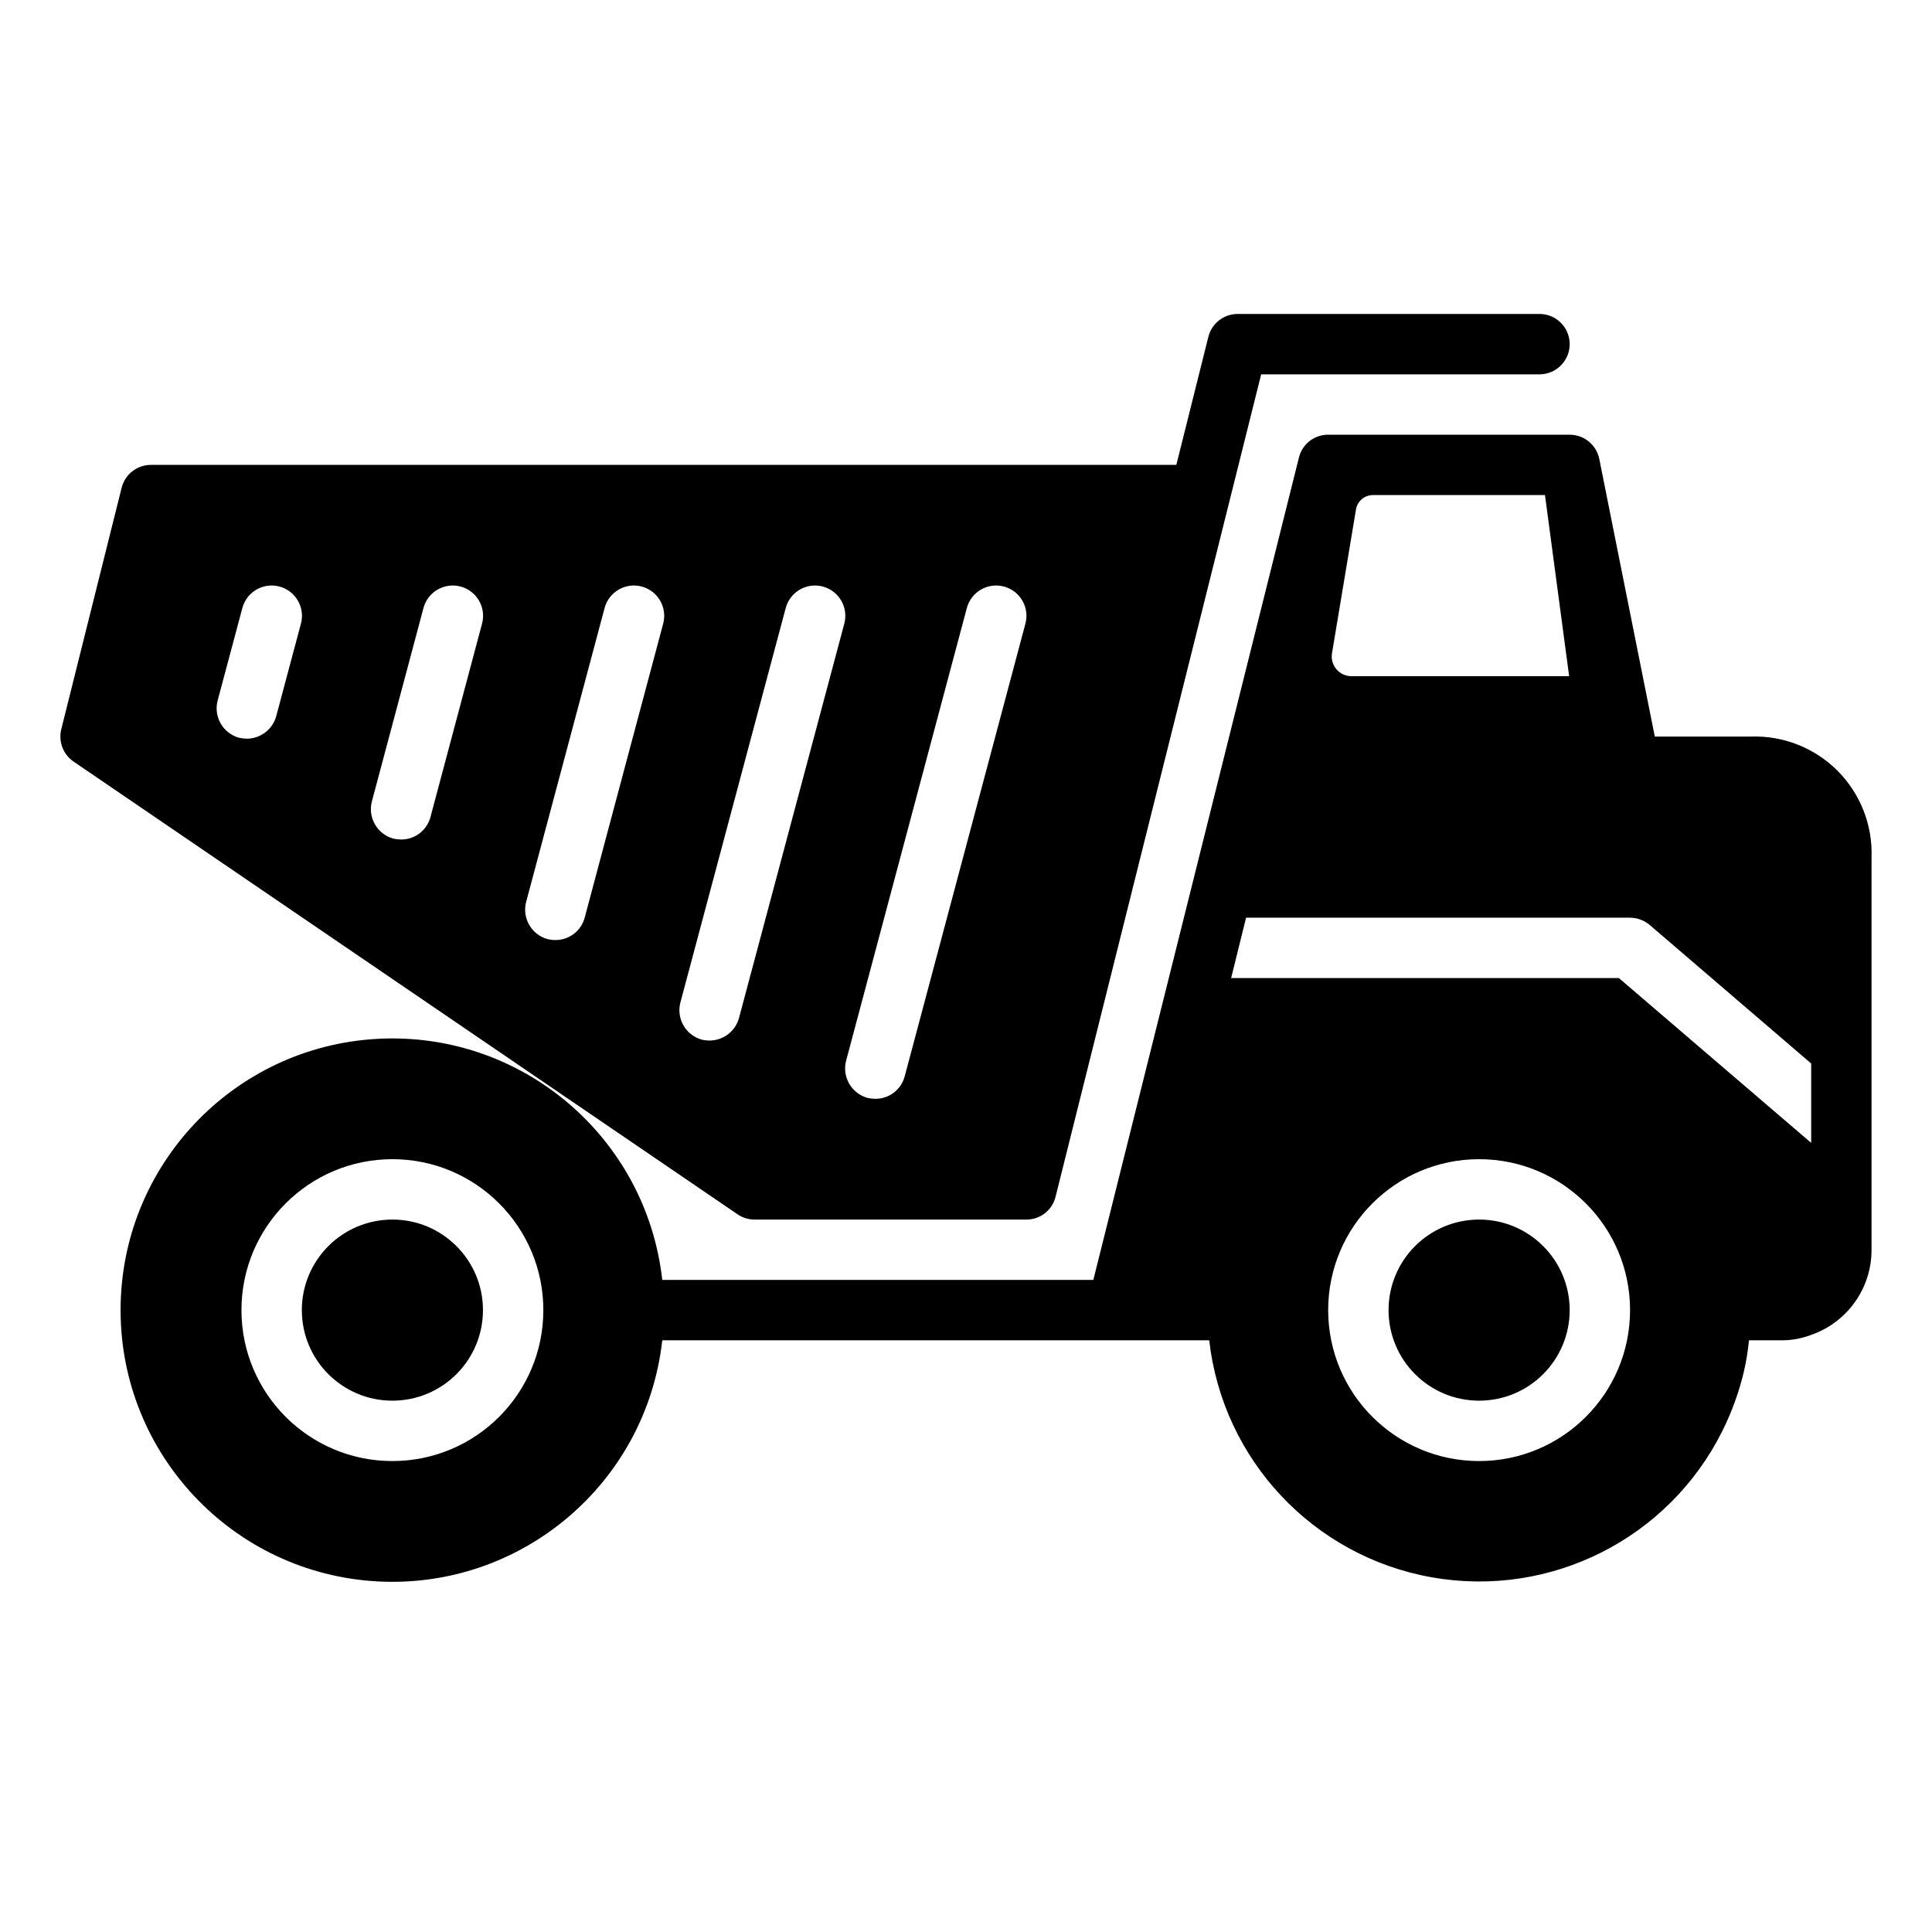
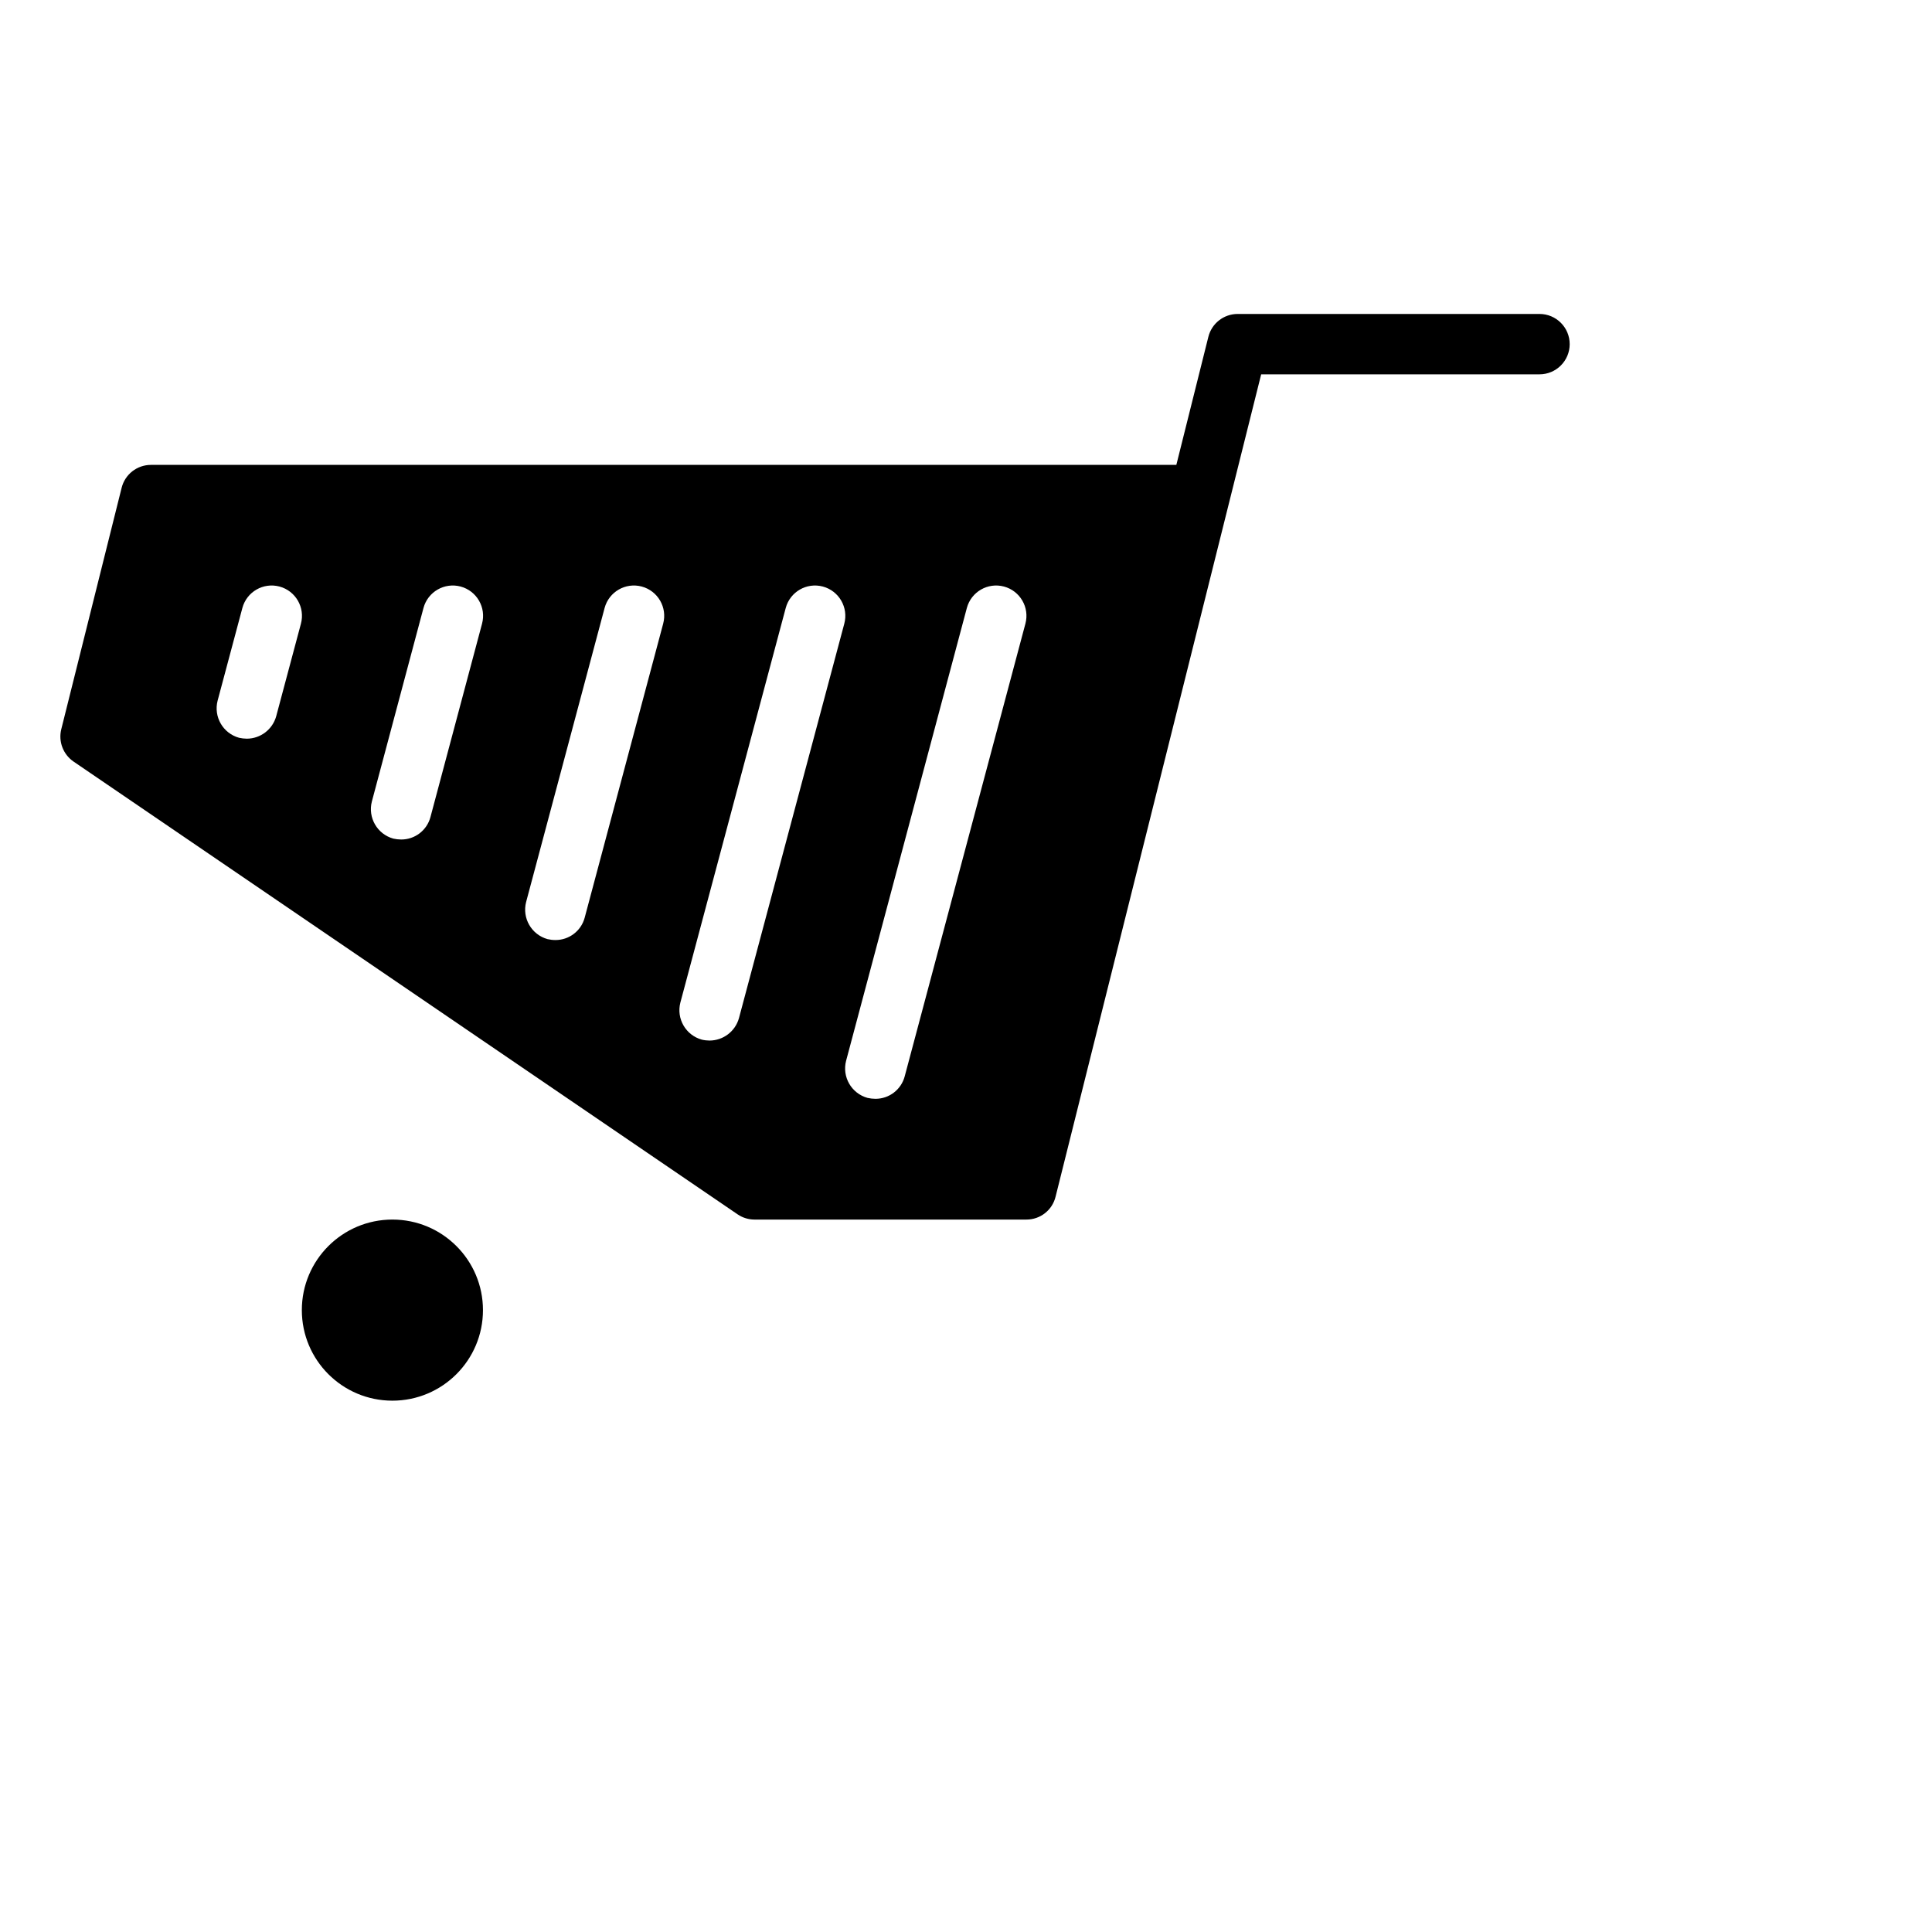
<svg xmlns="http://www.w3.org/2000/svg" height="640pt" viewBox="-20 -110 640.002 640" width="640pt">
  <path d="m139.988 323.992c0 16.574-13.434 30-30 30-16.57 0-30-13.426-30-30 0-16.566 13.43-29.996 30-29.996 16.566 0 30 13.43 30 29.996zm0 0" />
-   <path d="m499.98 323.992c0 16.574-13.434 30-30 30-16.57 0-30-13.426-30-30 0-16.566 13.43-29.996 30-29.996 16.566 0 30 13.43 30 29.996zm0 0" />
  <path d="m229.984 293.996h90c4.605.027 8.621-3.121 9.695-7.598l68.102-272.398h92.199c5.523 0 10-4.477 10-10s-4.477-10-10-10h-99.996c-4.602.004-8.602 3.141-9.703 7.602l-10.602 42.398h-339.691c-4.598.004-8.598 3.141-9.699 7.602l-20 80c-.996 4.07.641 8.332 4.102 10.695l219.996 150c1.652 1.113 3.602 1.703 5.598 1.699zm30.297-52.598 40-149.996c1.438-5.359 6.945-8.535 12.301-7.102 5.355 1.438 8.535 6.945 7.098 12.301l-39.996 149.996c-1.18 4.379-5.164 7.418-9.699 7.398-.879-.008-1.746-.109-2.602-.301-5.328-1.477-8.488-6.945-7.102-12.297zm-180.594-144.797-8.199 30.695c-1.223 4.355-5.18 7.375-9.703 7.402-.871-.008-1.742-.105-2.598-.301-5.324-1.477-8.484-6.949-7.098-12.301l8.199-30.695c1.434-5.359 6.941-8.535 12.297-7.102 5.355 1.438 8.535 6.945 7.102 12.301zm59.996 0-17.098 64.094c-1.184 4.387-5.16 7.422-9.695 7.402-.879-.004-1.75-.105-2.605-.297-5.324-1.48-8.484-6.953-7.098-12.305l17.098-64.094c1.438-5.359 6.945-8.535 12.301-7.102 5.355 1.438 8.535 6.945 7.098 12.301zm60 0-26 97.395c-1.176 4.387-5.16 7.422-9.699 7.402-.871 0-1.746-.102-2.602-.301-5.32-1.477-8.48-6.949-7.098-12.301l26-97.395c1.434-5.359 6.941-8.535 12.301-7.102 5.355 1.438 8.535 6.945 7.098 12.301zm15.398 138.098c-.871-.004-1.746-.102-2.598-.305-5.324-1.473-8.484-6.945-7.098-12.297l34.898-130.695c1.434-5.359 6.941-8.535 12.297-7.102 5.355 1.438 8.535 6.945 7.102 12.301l-34.898 130.695c-1.227 4.355-5.18 7.371-9.703 7.402zm0 0" />
-   <path d="m559.98 133.996h-31.801l-18.398-91.992c-.953-4.66-5.051-8.004-9.801-8.004h-80c-4.609-.023-8.621 3.125-9.699 7.602l-68.102 272.391h-142.793c-5.309-47.457-46.766-82.512-94.453-79.855-47.684 2.656-84.988 42.098-84.988 89.855 0 47.766 37.305 87.203 84.988 89.863 47.688 2.656 89.145-32.398 94.453-79.863h181.191c4.484 39.633 34.512 71.59 73.793 78.523 39.277 6.93 78.43-12.816 96.203-48.523 3.168-6.363 5.586-13.074 7.203-20 .738-3.293 1.27-6.633 1.602-10h10.699c3.383.027 6.742-.586 9.902-1.797 11.965-4.152 19.988-15.434 19.996-28.098v-130.102c.379-10.719-3.715-21.113-11.297-28.699-7.586-7.582-17.984-11.676-28.699-11.301zm-449.992 239.996c-27.617 0-50-22.383-50-50 0-27.609 22.383-49.996 50-49.996 27.613 0 50 22.387 50 49.996 0 27.617-22.387 50-50 50zm319.203-315.242c.453-2.742 2.828-4.75 5.609-4.75h56.996l8.004 59.996h-72.129c-1.918-.004-3.734-.844-4.969-2.309-1.242-1.457-1.773-3.387-1.461-5.277zm-41.309 155.047 4.898-19.801h127.199c2.379.02 4.676.871 6.5 2.402l53.5 45.898v26.297l-63.703-54.598h-128.496zm82.098 160.195c-27.617 0-50-22.383-50-50 0-27.609 22.383-49.996 50-49.996 27.613 0 50 22.387 50 49.996 0 27.617-22.387 50-50 50zm0 0" />
</svg>